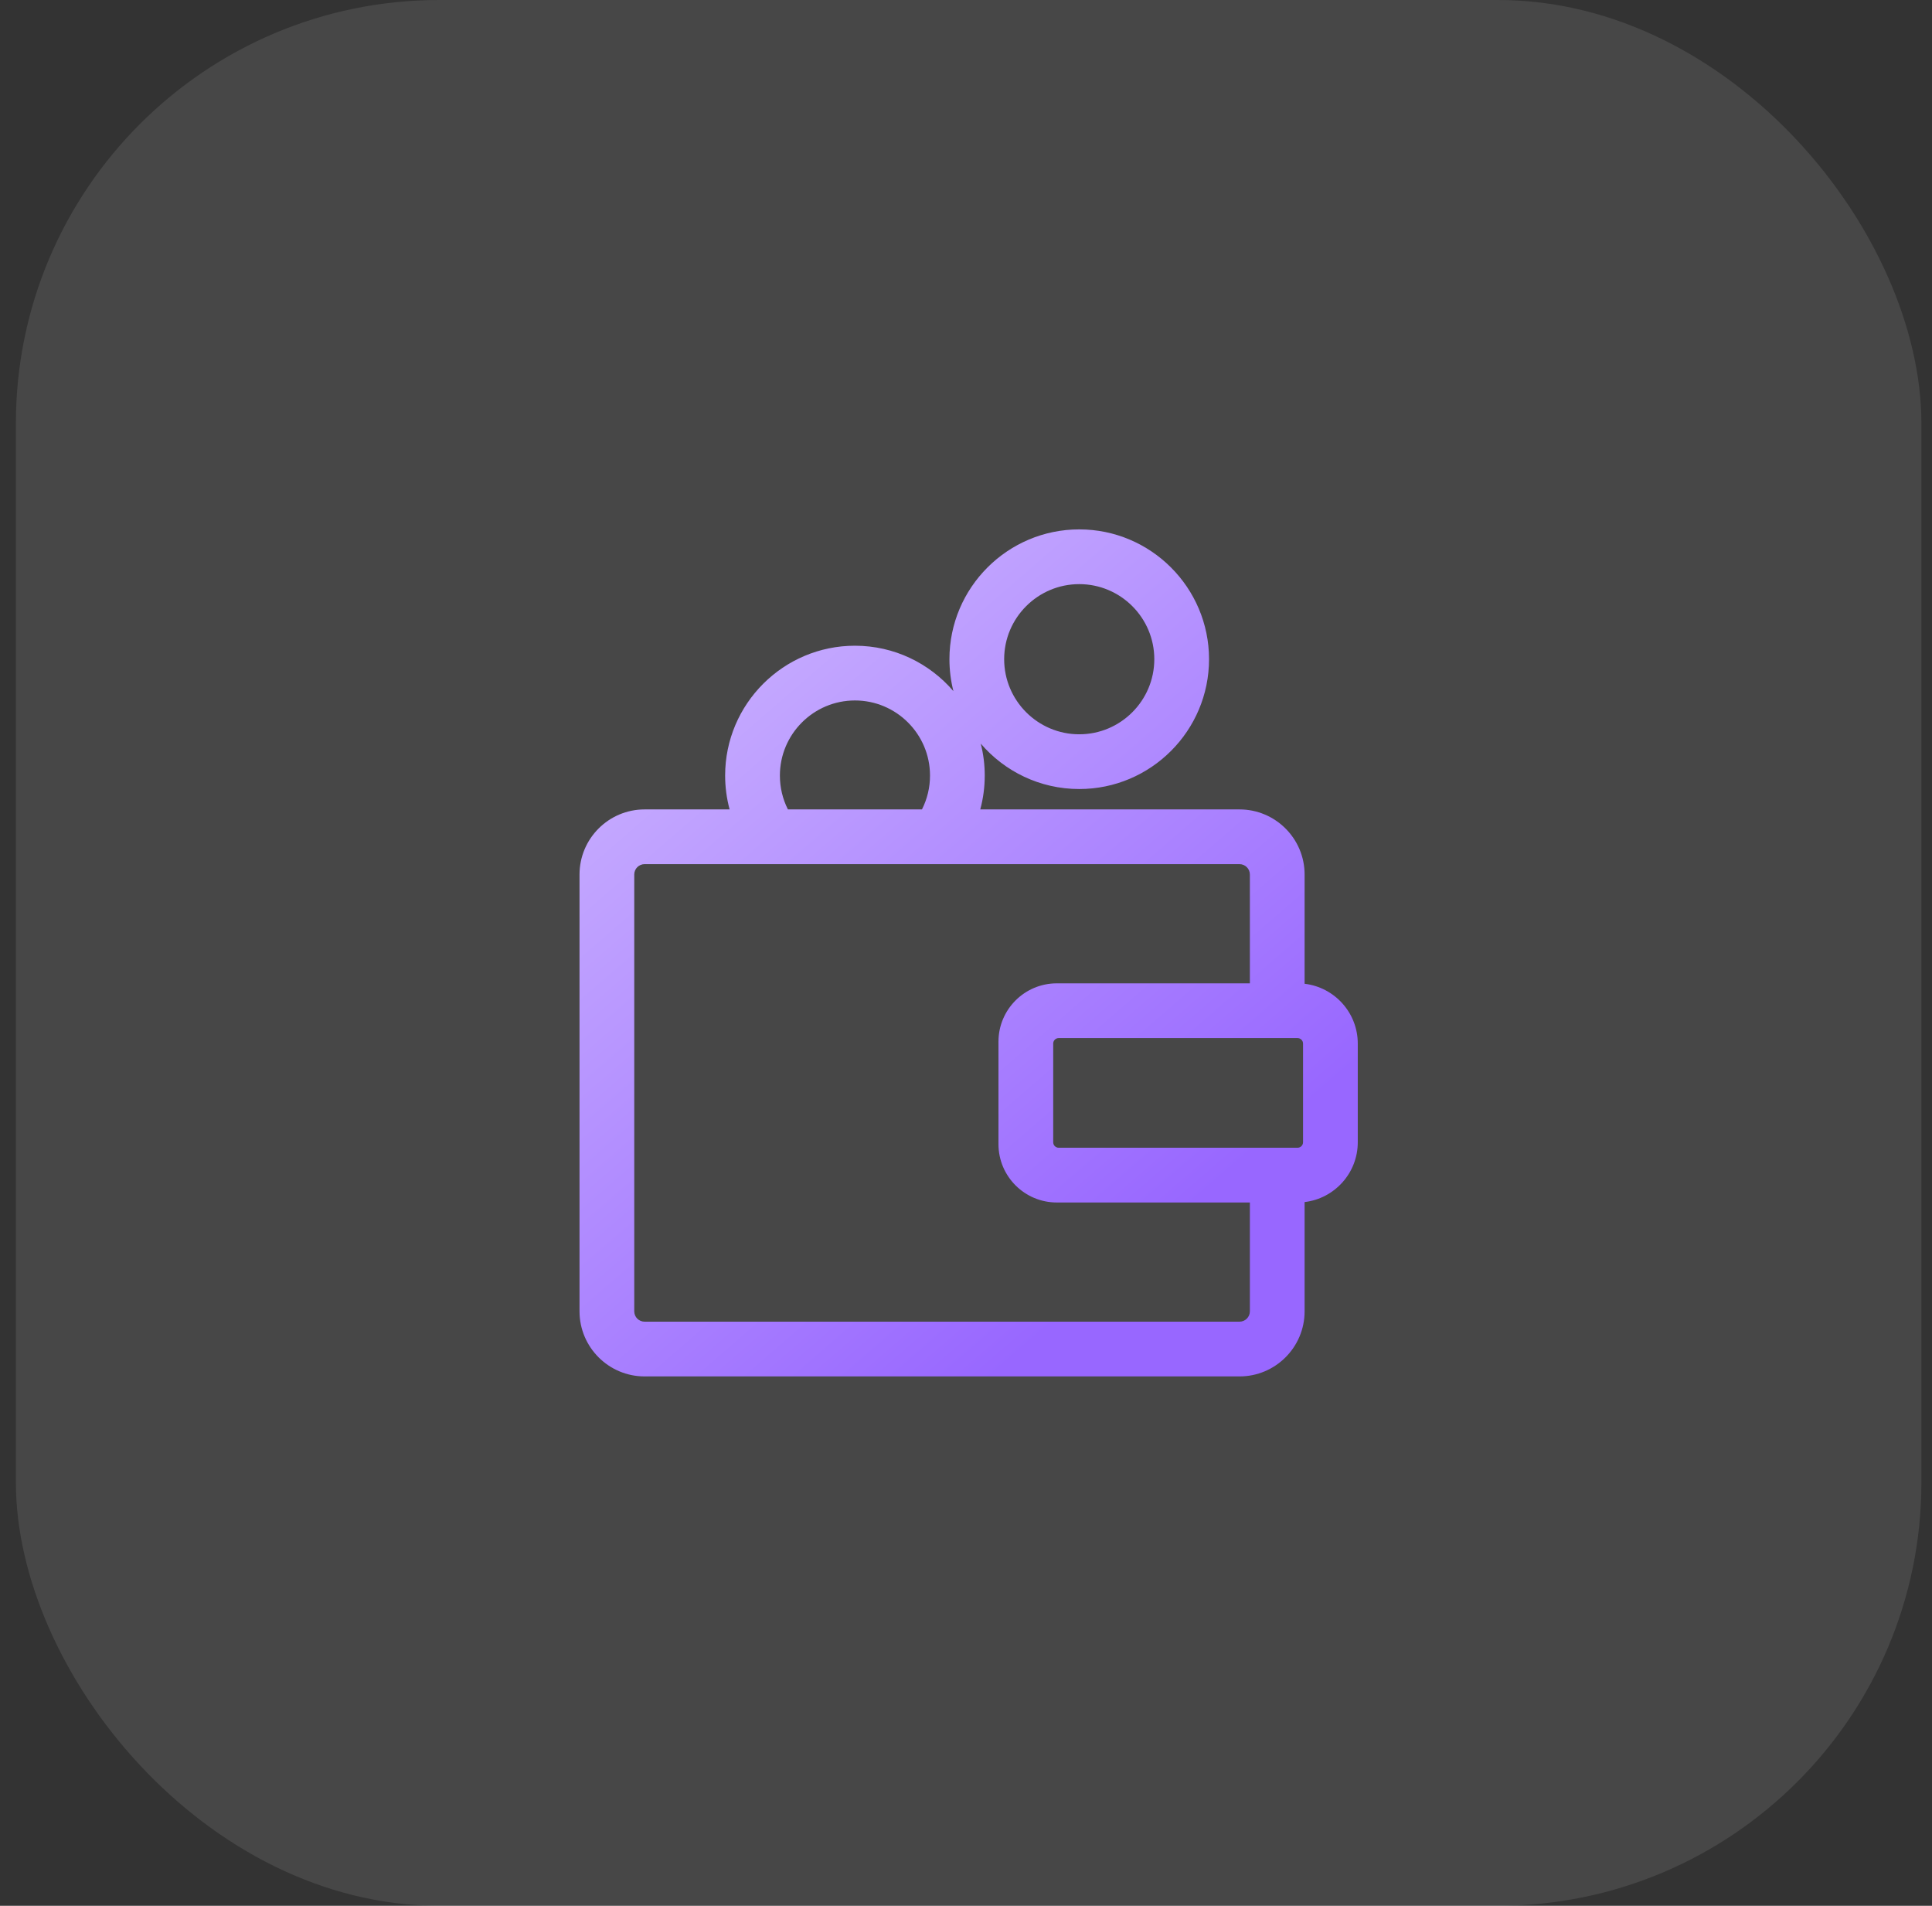
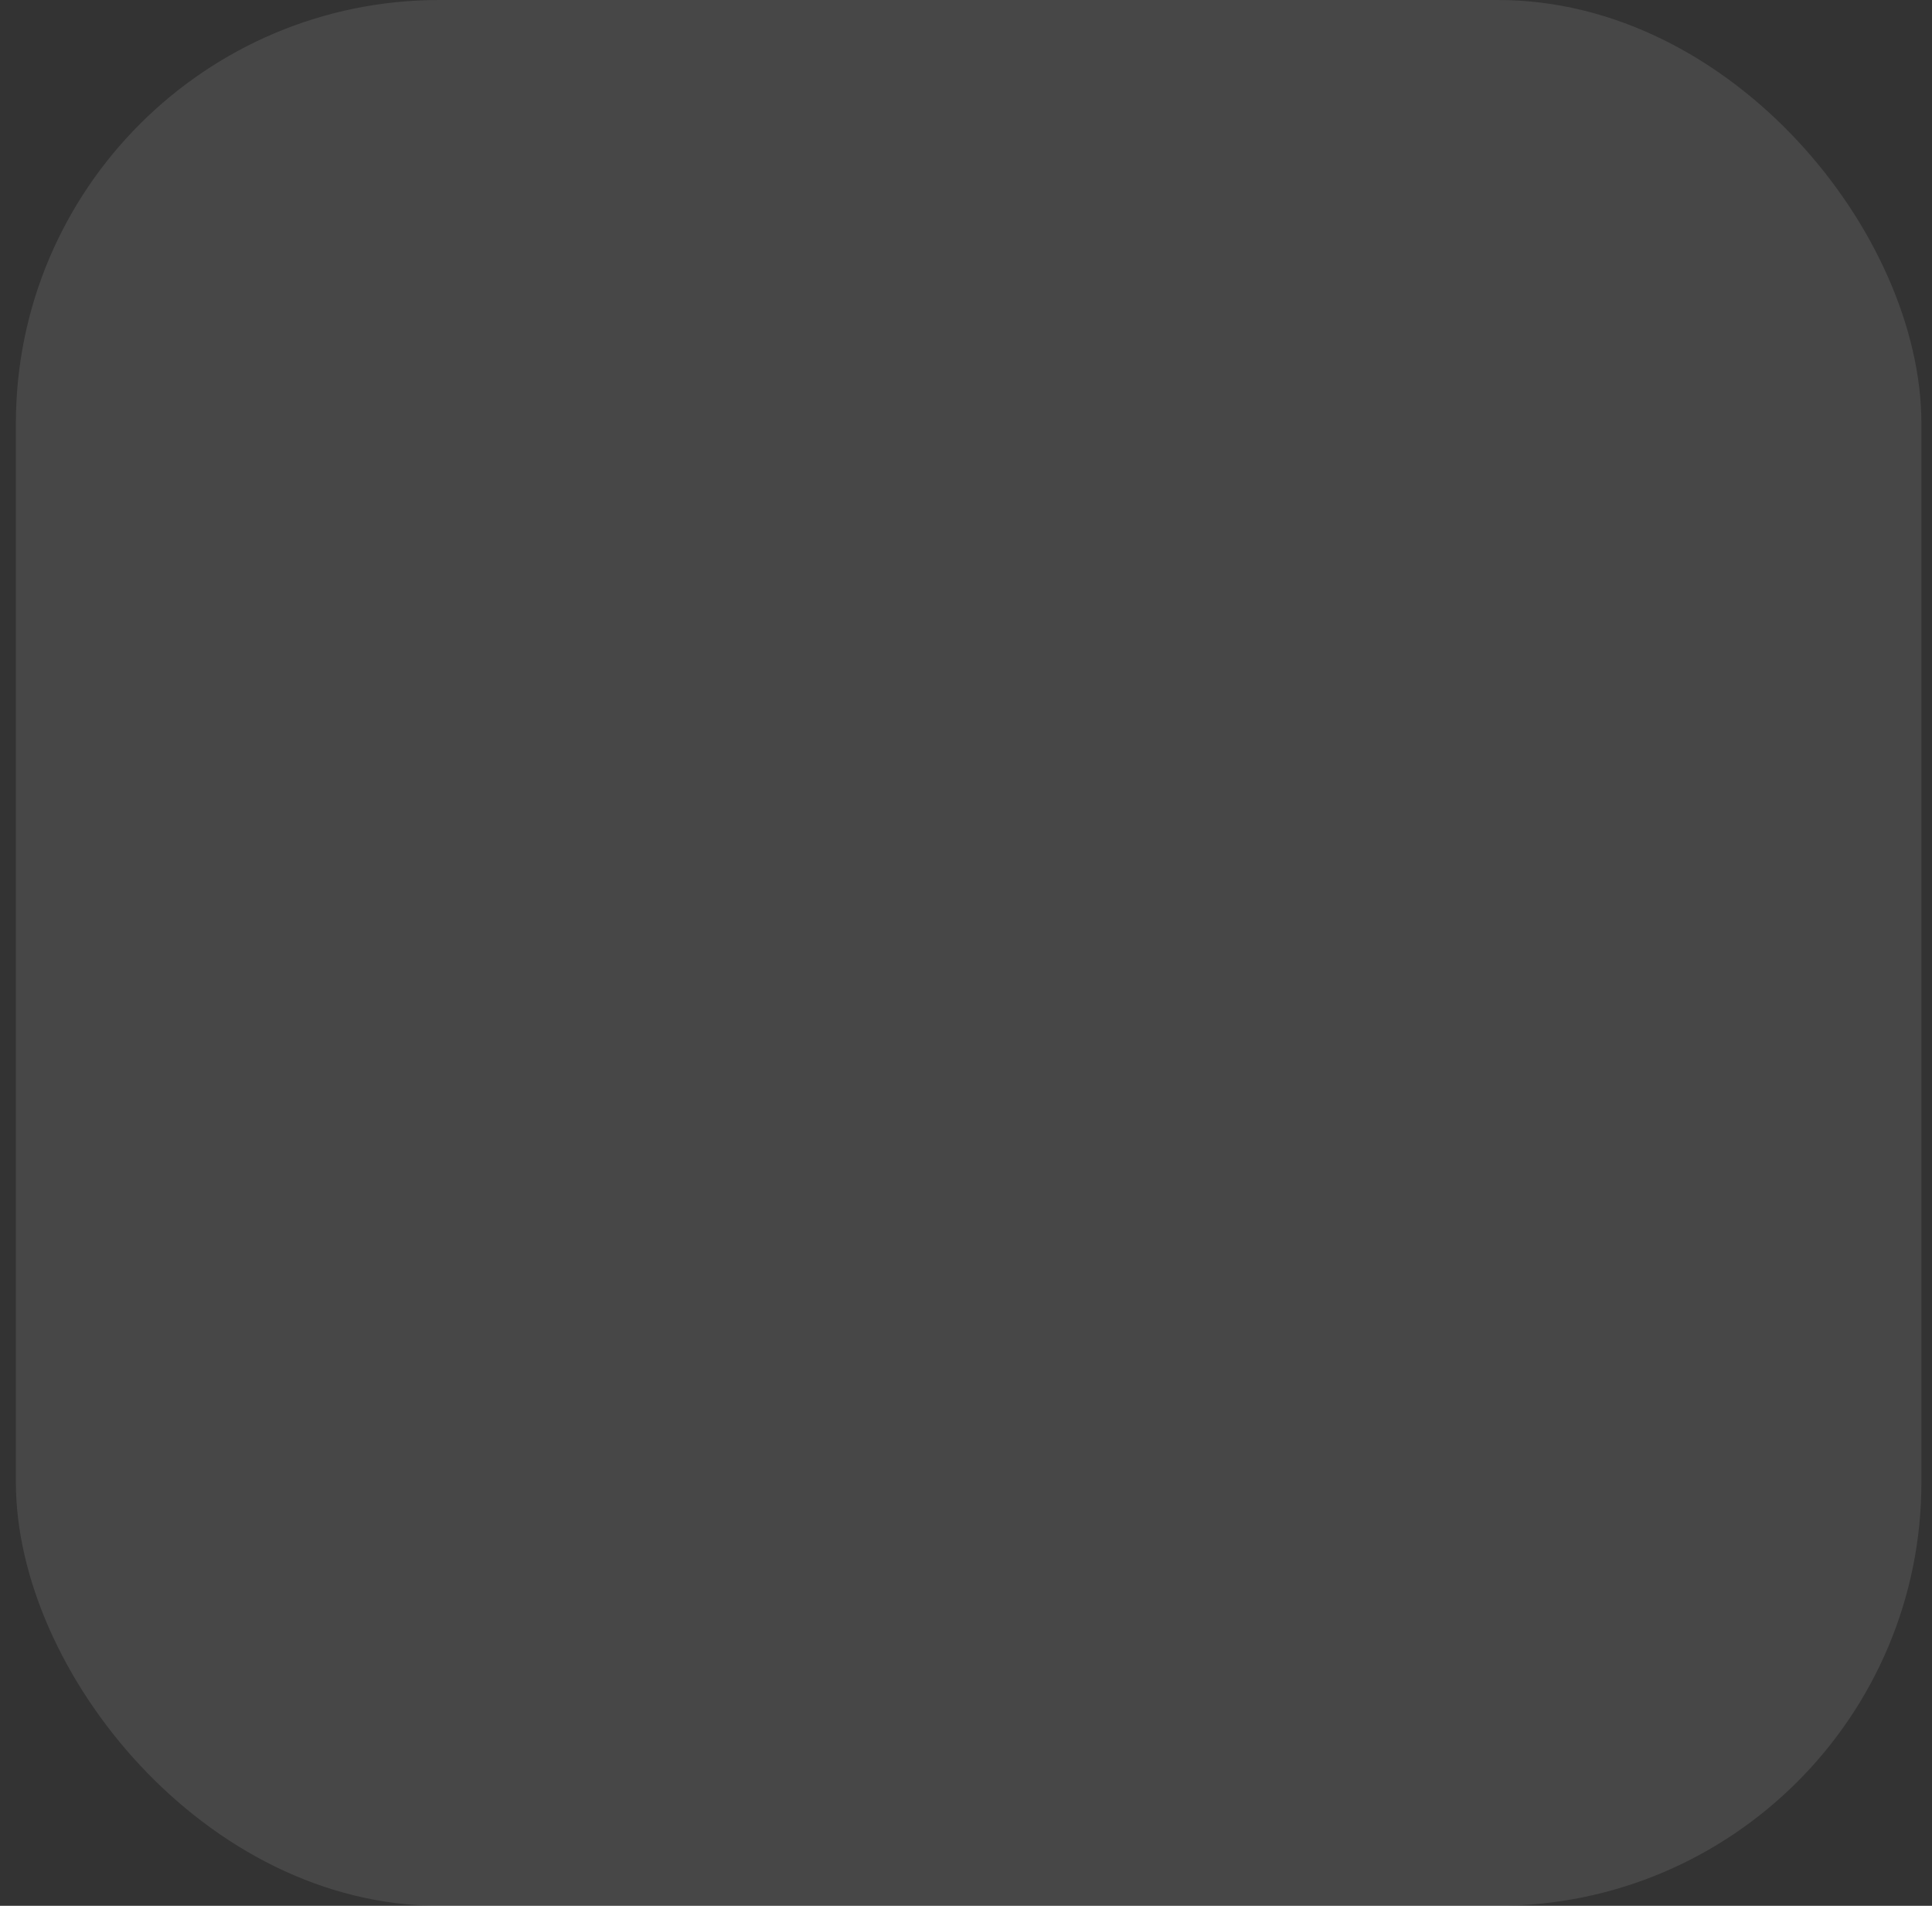
<svg xmlns="http://www.w3.org/2000/svg" width="73" height="72" viewBox="0 0 73 72" fill="none">
  <rect x="0" y="0" width="73" height="72" fill="#333333" stroke="none" />
  <rect x="0.6" width="72" height="72" rx="16" fill="white" fill-opacity="0.1" />
-   <path d="M49.294 37.166V33.038C49.294 31.682 48.191 30.579 46.835 30.579H37.039C37.151 30.166 37.208 29.737 37.208 29.299C37.208 28.884 37.156 28.48 37.058 28.094C37.958 29.143 39.292 29.809 40.779 29.809C43.483 29.809 45.683 27.609 45.683 24.904C45.683 22.2 43.483 20 40.779 20C38.074 20 35.874 22.2 35.874 24.904C35.874 25.32 35.927 25.724 36.024 26.11C35.124 25.061 33.791 24.395 32.304 24.395C29.599 24.395 27.399 26.595 27.399 29.299C27.399 29.737 27.457 30.166 27.568 30.579H24.356C23 30.579 21.897 31.682 21.897 33.038V49.541C21.897 50.897 23 52 24.356 52H46.835C48.191 52 49.294 50.897 49.294 49.541V45.413C50.423 45.281 51.303 44.318 51.303 43.154V39.425C51.303 38.26 50.423 37.298 49.294 37.166ZM40.779 22.068C42.343 22.068 43.615 23.34 43.615 24.904C43.615 26.468 42.343 27.741 40.779 27.741C39.215 27.741 37.942 26.468 37.942 24.904C37.942 23.34 39.215 22.068 40.779 22.068ZM32.304 26.463C33.868 26.463 35.14 27.735 35.14 29.299C35.14 29.75 35.036 30.185 34.836 30.579H29.771C29.572 30.185 29.468 29.75 29.468 29.299C29.468 27.735 30.74 26.463 32.304 26.463ZM47.226 49.541C47.226 49.757 47.05 49.932 46.835 49.932H24.356C24.14 49.932 23.965 49.757 23.965 49.541V33.038C23.965 32.822 24.14 32.647 24.356 32.647C24.801 32.647 46.298 32.647 46.835 32.647C47.05 32.647 47.226 32.822 47.226 33.038V37.15C46.582 37.15 40.574 37.15 39.929 37.15C38.715 37.15 37.727 38.138 37.727 39.351C37.727 40.215 37.727 42.908 37.727 43.227C37.727 44.441 38.715 45.429 39.929 45.429C40.574 45.429 46.582 45.429 47.226 45.429V49.541ZM49.235 43.154C49.235 43.268 49.142 43.361 49.028 43.361C48.702 43.361 40.454 43.361 40.002 43.361C39.888 43.361 39.795 43.268 39.795 43.154V39.425C39.795 39.311 39.888 39.218 40.002 39.218C40.464 39.218 48.708 39.218 49.028 39.218C49.142 39.218 49.235 39.311 49.235 39.425V43.154Z" fill="url(#paint0_linear_1_2917)" />
  <defs>
    <linearGradient id="paint0_linear_1_2917" x1="24.954" y1="19.043" x2="46.669" y2="44.15" gradientUnits="userSpaceOnUse">
      <stop stop-color="#D0BAFF" />
      <stop offset="1" stop-color="#9867FF" />
    </linearGradient>
  </defs>
</svg>